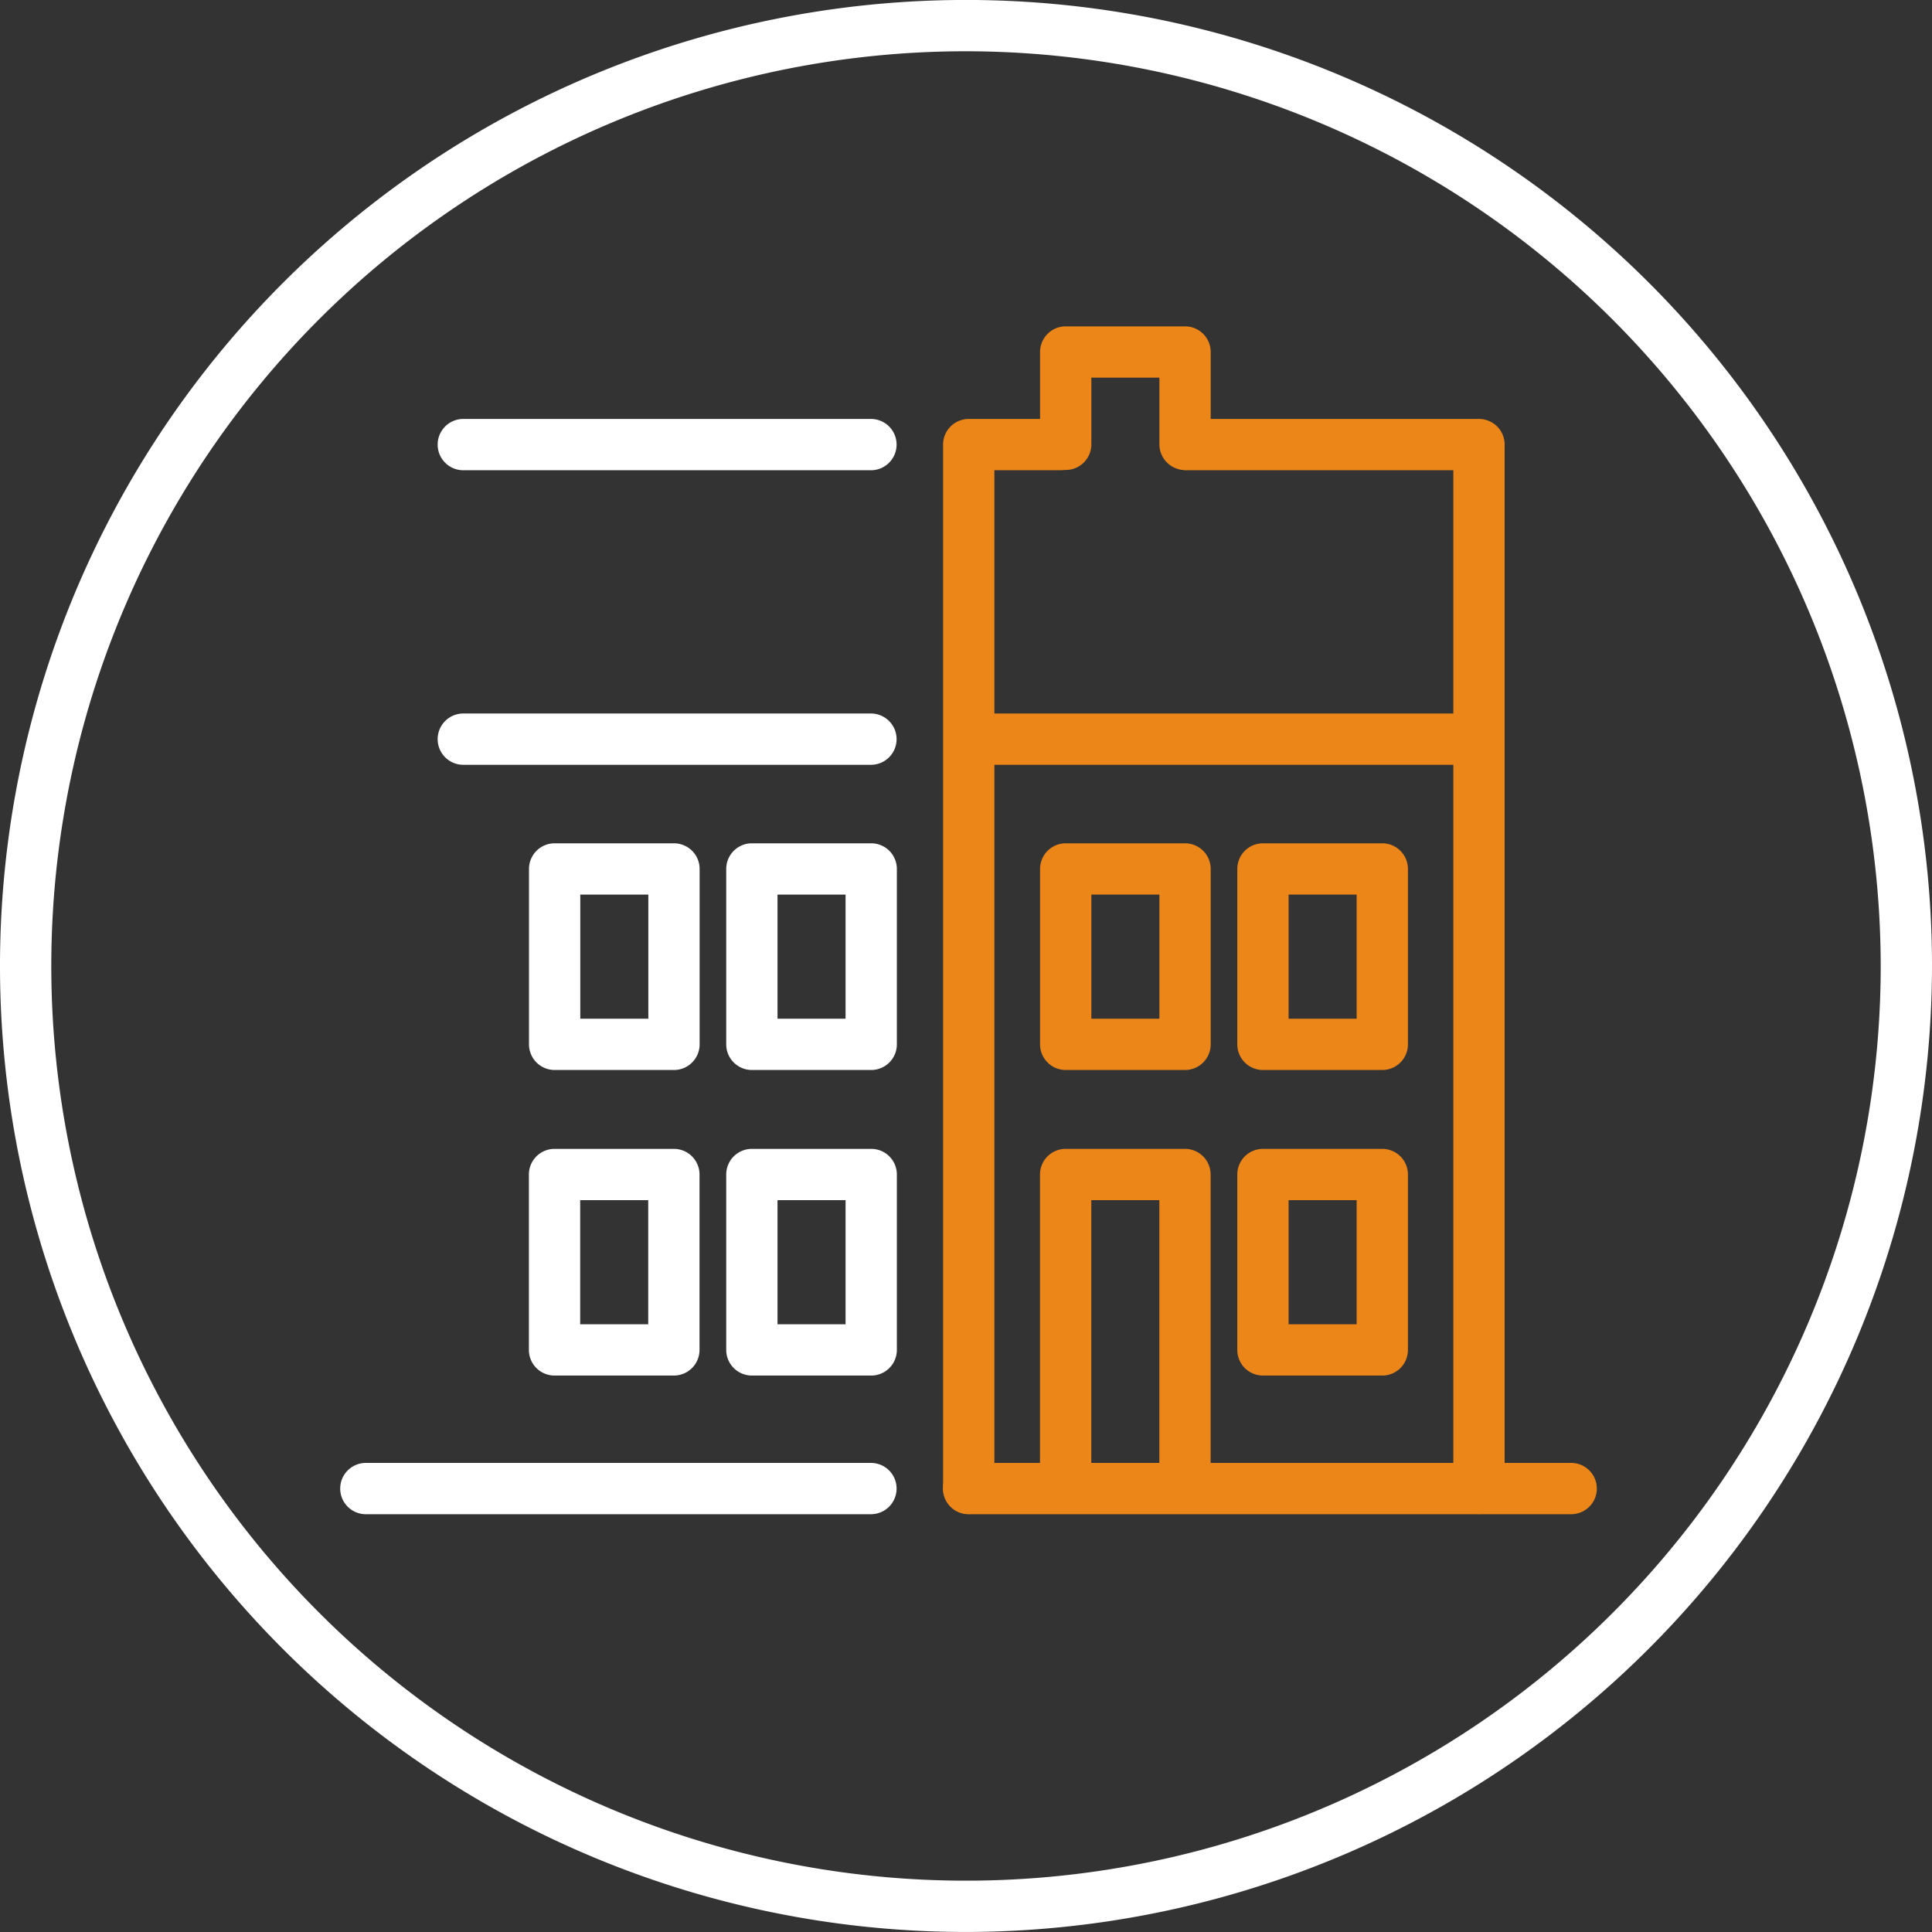
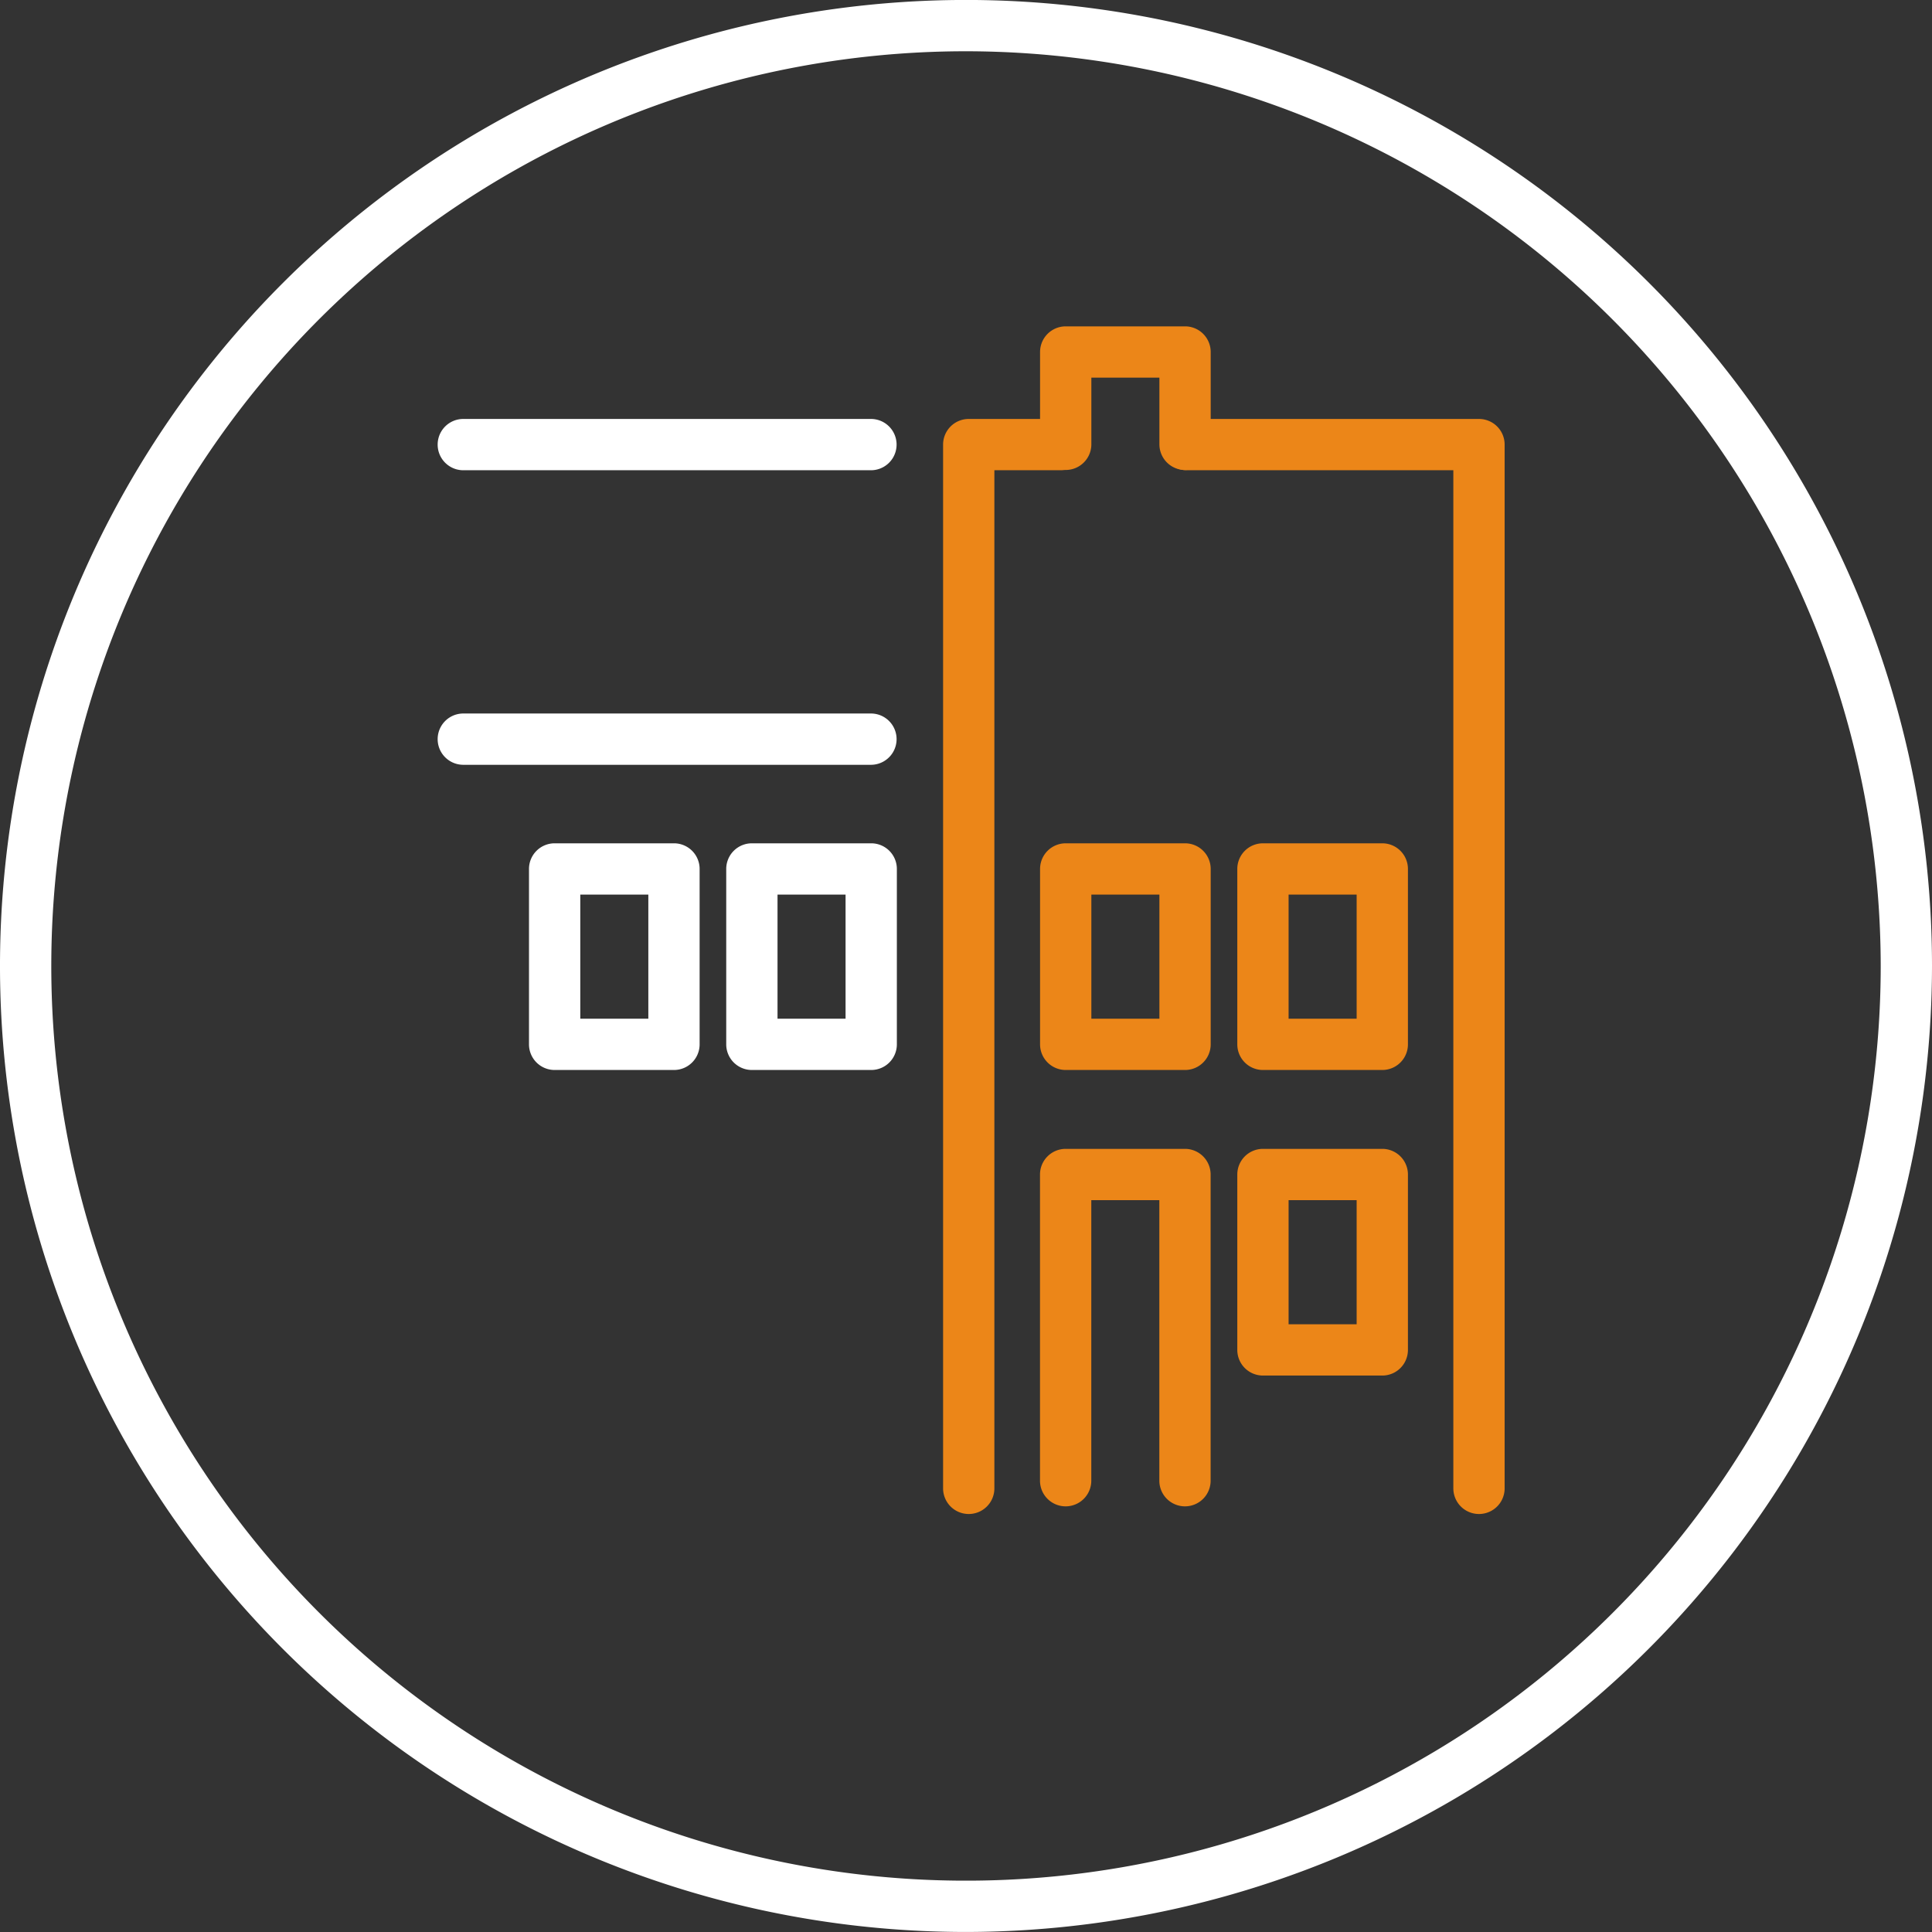
<svg xmlns="http://www.w3.org/2000/svg" id="b6f0509c-061d-48ff-9161-d249c937c8eb" data-name="Ebene 1" viewBox="0 0 56.5 56.5">
  <rect x="0" y="0" width="56.5" height="56.5" fill="#333333" stroke="none" />
  <g id="a26787d1-8479-4438-8e8f-6595cfd24253" data-name="Gruppe 9935">
    <path d="M28.25,56.499A28.25,28.25,0,1,1,56.5,28.249,28.282,28.282,0,0,1,28.25,56.499Zm0-55A26.75,26.75,0,1,0,55,28.249,26.78,26.78,0,0,0,28.25,1.499Z" fill="#fff" />
    <g id="a246fb70-5488-4ec6-a0c4-029323827b32" data-name="Gruppe 9614">
-       <path d="M25.47,44.282h-14.771a.75.75,0,1,1,0-1.5h14.771a.75.75,0,0,1,0,1.5Z" fill="#fff" />
-       <path d="M45.948,44.282H28.326a.75.75,0,0,1,0-1.5H45.948a.75.75,0,0,1,0,1.5Z" fill="#ec8618" />
-       <path d="M25.478,40.227H21.988a.75.75,0,0,1-.75-.75V34.348a.75.75,0,0,1,.75-.75H25.478a.75.75,0,0,1,.75.75v5.129A.75.75,0,0,1,25.478,40.227Zm-2.74-1.5H24.728V35.098H22.738Z" fill="#fff" />
      <path d="M19.71,31.291H16.22a.75.75,0,0,1-.75-.75V25.412a.75.75,0,0,1,.75-.75H19.71a.75.75,0,0,1,.75.75v5.129A.75.75,0,0,1,19.71,31.291Zm-2.74-1.5H18.96V26.162H16.97Z" fill="#fff" />
      <path d="M25.478,31.291H21.988a.75.75,0,0,1-.75-.75V25.412a.75.75,0,0,1,.75-.75H25.478a.75.75,0,0,1,.75.75v5.129A.75.75,0,0,1,25.478,31.291Zm-2.74-1.5H24.728V26.162H22.738Z" fill="#fff" />
      <path d="M25.47,22.366H13.549a.75.75,0,1,1,0-1.5H25.47a.75.75,0,0,1,0,1.5Z" fill="#fff" />
      <path d="M28.33,44.276a.75.75,0,0,1-.75-.75V13.002a.75.75,0,0,1,.75-.75h2.686a.75.75,0,0,1,0,1.5H29.08V43.526A.75.75,0,0,1,28.33,44.276Z" fill="#ec8618" />
      <path d="M43.252,44.276a.75.75,0,0,1-.75-.75V13.752H34.704a.75.75,0,0,1,0-1.5H43.252a.75.75,0,0,1,.75.75V43.526A.75.75,0,0,1,43.252,44.276Z" fill="#ec8618" />
      <path d="M40.424,40.227H36.934a.75.75,0,0,1-.75-.75V34.348a.75.75,0,0,1,.75-.75h3.49a.75.75,0,0,1,.75.75v5.129A.75.75,0,0,1,40.424,40.227Zm-2.74-1.5h1.99V35.098H37.684Z" fill="#ec8618" />
      <path d="M34.656,31.291H31.166a.75.75,0,0,1-.75-.75V25.412a.75.75,0,0,1,.75-.75h3.49a.75.75,0,0,1,.75.75v5.129A.75.75,0,0,1,34.656,31.291Zm-2.74-1.5h1.99V26.162H31.916Z" fill="#ec8618" />
      <path d="M34.656,13.744a.75.75,0,0,1-.75-.75V11.044H31.916V12.994a.75.75,0,0,1-1.5,0V10.294a.75.75,0,0,1,.75-.75h3.49a.75.75,0,0,1,.75.75V12.994A.75.75,0,0,1,34.656,13.744Z" fill="#ec8618" />
      <path d="M40.424,31.291H36.934a.75.75,0,0,1-.75-.75V25.412a.75.75,0,0,1,.75-.75h3.49a.75.75,0,0,1,.75.75v5.129A.75.75,0,0,1,40.424,31.291Zm-2.74-1.5h1.99V26.162H37.684Z" fill="#ec8618" />
      <path d="M34.654,44.052a.75.75,0,0,1-.75-.75V35.098H31.914v8.204a.75.75,0,0,1-1.5,0V34.348a.75.75,0,0,1,.75-.75H34.654a.75.75,0,0,1,.75.75v8.954A.75.75,0,0,1,34.654,44.052Z" fill="#ec8618" />
-       <path d="M42.973,22.366H28.496a.75.75,0,0,1,0-1.5H42.973a.75.75,0,0,1,0,1.5Z" fill="#ec8618" />
      <path d="M25.47,13.752H13.549a.75.75,0,0,1,0-1.5H25.47a.75.75,0,0,1,0,1.5Z" fill="#fff" />
-       <path d="M19.707,40.227H16.217a.75.75,0,0,1-.75-.75V34.348a.75.75,0,0,1,.75-.75H19.707a.75.75,0,0,1,.75.75v5.129A.75.75,0,0,1,19.707,40.227Zm-2.74-1.5H18.957V35.098H16.967Z" fill="#fff" />
    </g>
  </g>
</svg>